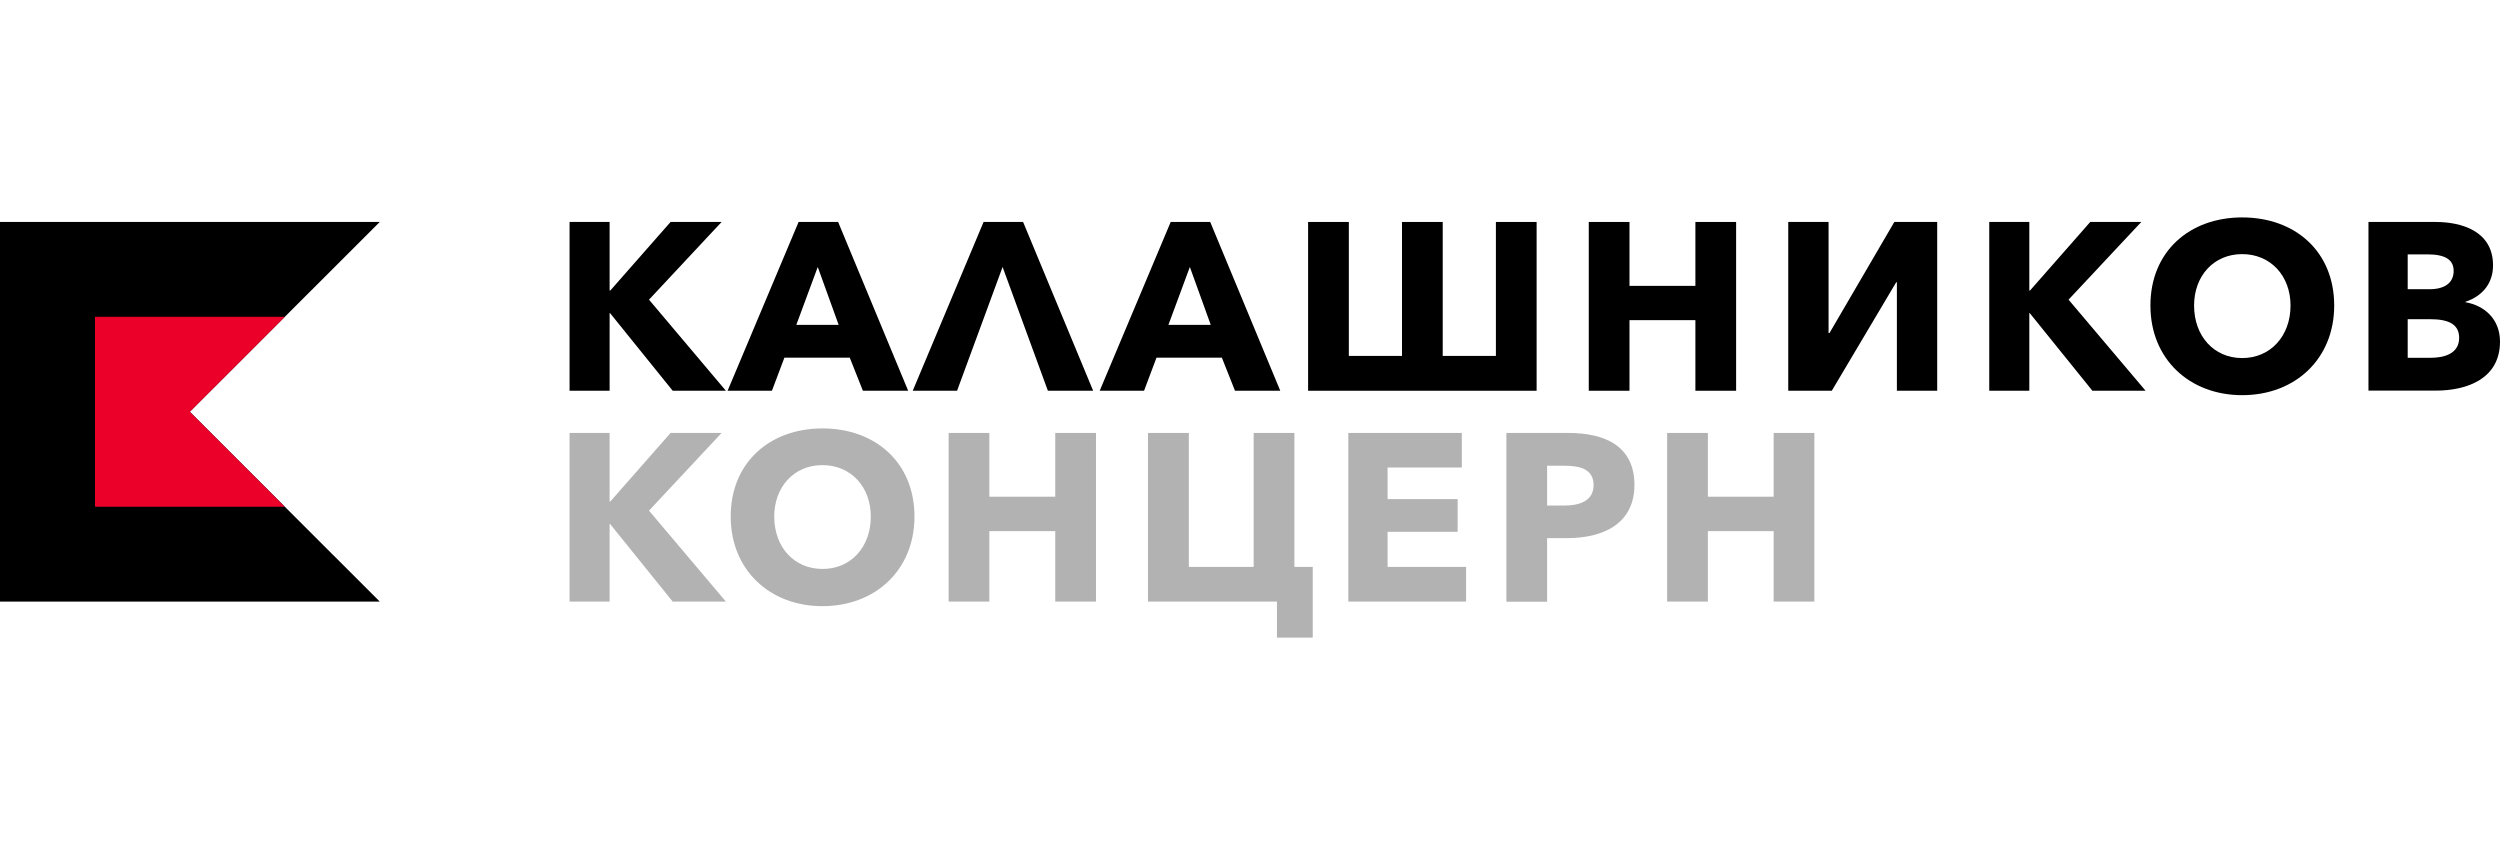
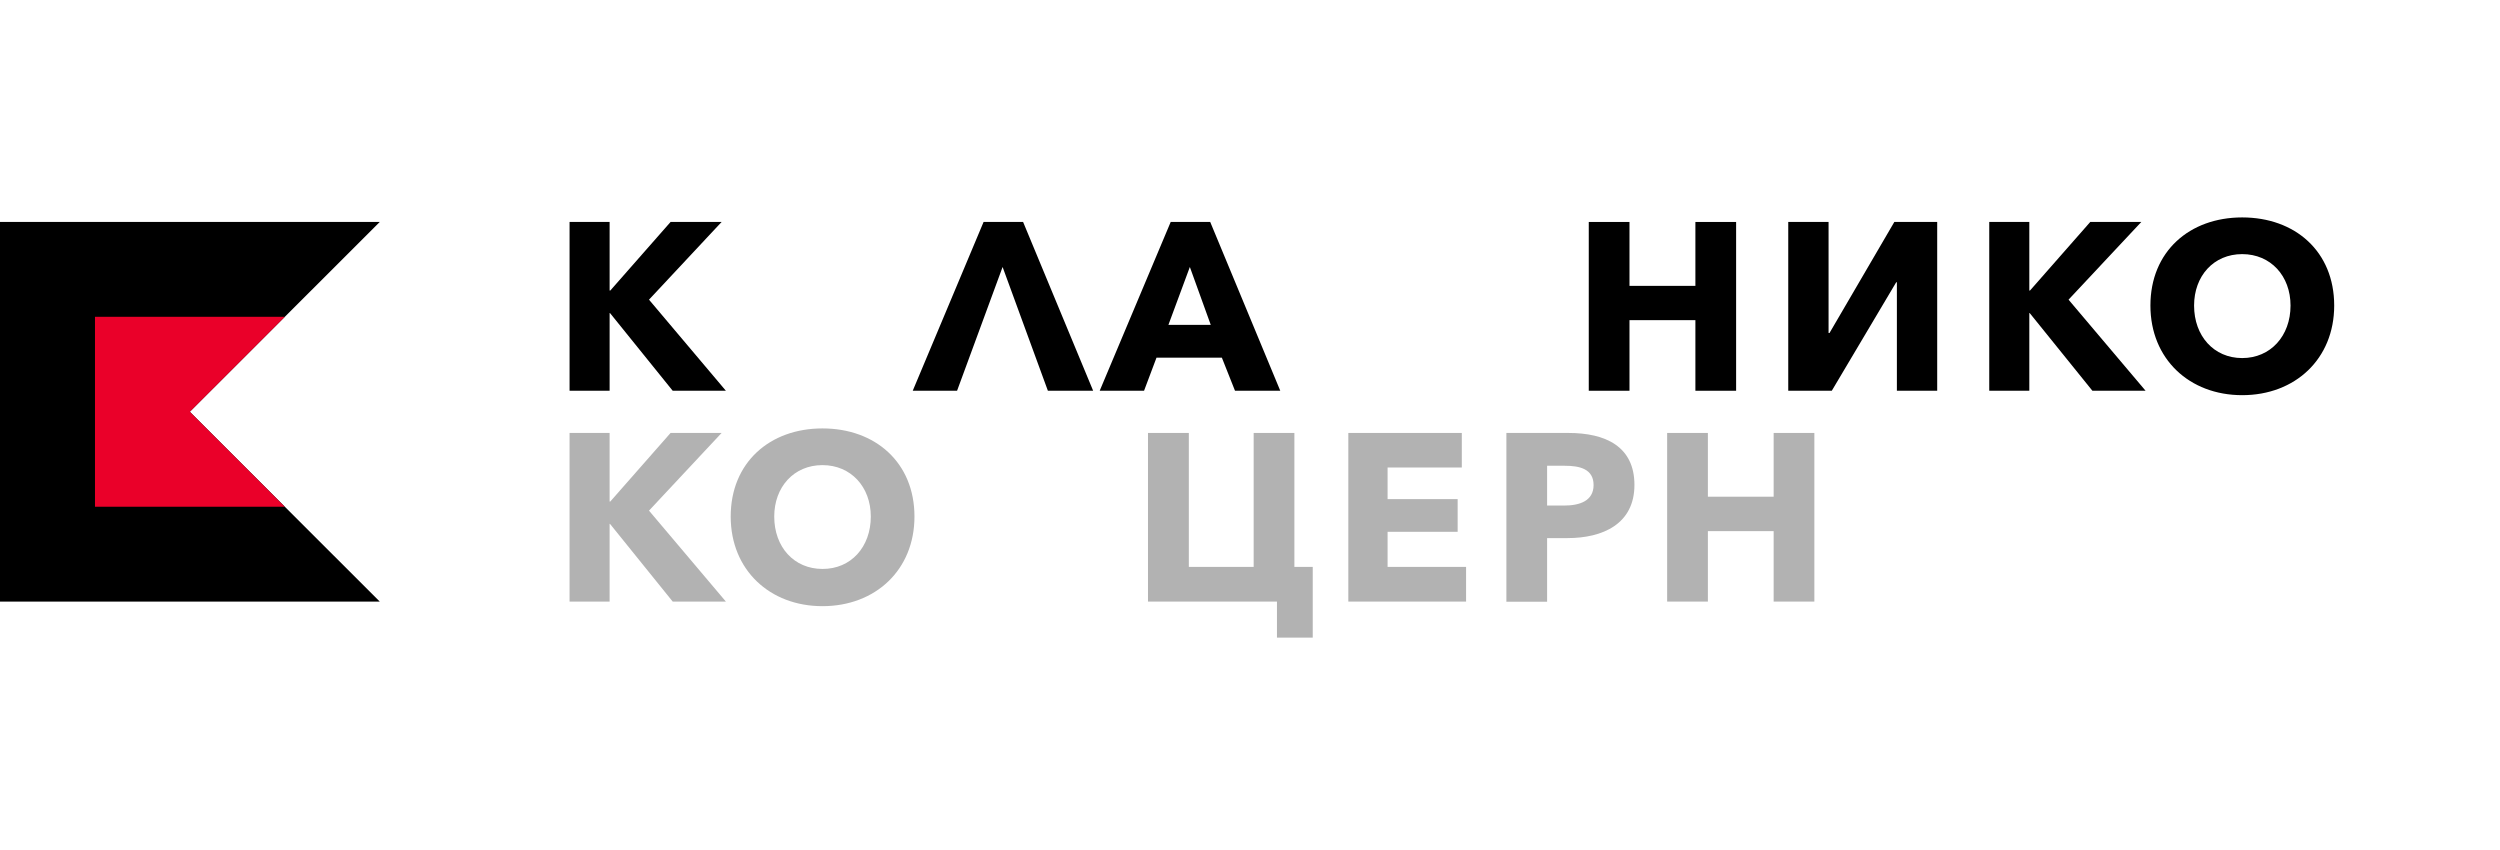
<svg xmlns="http://www.w3.org/2000/svg" width="150" height="51" viewBox="0 0 150 51" fill="none">
  <path d="M34.174 25.977H36.577V30.091H36.617L40.234 25.977H43.296L38.94 30.638L43.553 36.095H40.362L36.601 31.434H36.577V36.095H34.174V25.977Z" fill="#B2B2B2" />
  <path d="M43.842 30.993C43.842 27.747 46.189 25.705 49.347 25.705C52.522 25.705 54.868 27.755 54.868 30.993C54.868 34.2 52.522 36.37 49.347 36.37C46.189 36.37 43.842 34.2 43.842 30.993ZM52.248 30.993C52.248 29.217 51.059 27.907 49.347 27.907C47.627 27.907 46.454 29.225 46.454 30.993C46.454 32.826 47.643 34.136 49.347 34.136C51.051 34.144 52.248 32.826 52.248 30.993Z" fill="#B2B2B2" />
-   <path d="M56.918 25.977H59.361V29.802H63.315V25.977H65.759V36.095H63.315V31.868H59.361V36.095H56.918V25.977Z" fill="#B2B2B2" />
  <path d="M76.618 36.095H68.879V25.977H71.33V34.014H75.22V25.977H77.663V34.014H78.764V38.257H76.618V36.095Z" fill="#B2B2B2" />
  <path d="M80.9 25.977H87.708V28.05H83.255V29.947H87.459V31.908H83.255V34.014H87.965V36.095H80.9V25.977Z" fill="#B2B2B2" />
  <path d="M90.383 25.977H94.104C96.322 25.977 98.066 26.78 98.066 29.095C98.066 31.442 96.161 32.286 94.048 32.286H92.826V36.103H90.383V25.977ZM93.855 30.333C94.771 30.333 95.615 30.059 95.615 29.103C95.615 28.131 94.771 27.946 93.895 27.946H92.826V30.333H93.855Z" fill="#B2B2B2" />
  <path d="M100.029 25.977H102.473V29.802H106.419V25.977H108.862V36.095H106.419V31.868H102.473V36.095H100.029V25.977Z" fill="#B2B2B2" />
  <path d="M34.174 13.318H36.577V17.433H36.617L40.234 13.318H43.296L38.94 17.98L43.553 23.445H40.362L36.601 18.784H36.577V23.445H34.174V13.318Z" fill="black" />
-   <path d="M47.916 13.318H50.287L54.49 23.445H51.773L50.986 21.46H47.064L46.316 23.445H43.656L47.916 13.318ZM50.319 19.491L49.065 16.019L47.779 19.491H50.319Z" fill="black" />
  <path d="M70.242 13.318H72.613L76.816 23.445H74.1L73.312 21.46H69.39L68.643 23.445H65.982L70.242 13.318ZM72.645 19.491L71.391 16.019L70.105 19.491H72.645Z" fill="black" />
-   <path d="M78.486 13.318H80.93V21.355H84.12V13.318H86.563V21.355H89.754V13.318H92.197V23.445H78.486V13.318Z" fill="black" />
  <path d="M95.326 13.318H97.769V17.152H101.724V13.318H104.167V23.445H101.724V19.209H97.769V23.445H95.326V13.318Z" fill="black" />
  <path d="M107.295 13.318H109.714V19.981H109.77L113.66 13.318H116.232V23.445H113.813V16.935H113.773L109.907 23.445H107.295V13.318Z" fill="black" />
  <path d="M119.355 13.318H121.759V17.433H121.799L125.415 13.318H128.477L124.113 17.98L128.735 23.445H125.544L121.783 18.784H121.759V23.445H119.355V13.318Z" fill="black" />
  <path d="M129.025 18.333C129.025 15.086 131.372 13.045 134.531 13.045C137.705 13.045 140.052 15.086 140.052 18.333C140.052 21.54 137.705 23.71 134.531 23.71C131.364 23.71 129.025 21.54 129.025 18.333ZM137.432 18.333C137.432 16.557 136.243 15.247 134.531 15.247C132.811 15.247 131.645 16.565 131.645 18.333C131.645 20.166 132.835 21.484 134.531 21.484C136.226 21.484 137.432 20.166 137.432 18.333Z" fill="black" />
-   <path d="M142.1 13.318H146.134C147.709 13.318 149.582 13.873 149.582 15.922C149.582 17.04 148.907 17.779 147.926 18.108V18.133C149.084 18.333 150 19.161 150 20.495C150 22.698 148.071 23.437 146.142 23.437H142.108V13.318H142.1ZM145.772 17.353C146.689 17.353 147.219 16.967 147.219 16.252C147.219 15.569 146.689 15.263 145.66 15.263H144.462V17.353H145.772ZM145.829 21.468C146.6 21.468 147.549 21.251 147.549 20.27C147.549 19.426 146.866 19.153 145.821 19.153H144.462V21.468H145.829Z" fill="black" />
  <path d="M61.386 13.318H59.015L54.764 23.445H57.424L60.156 16.019L62.873 23.445H65.589L61.386 13.318Z" fill="black" />
  <path d="M22.785 13.318H0V36.095H22.785L11.388 24.707L22.785 13.318Z" fill="black" />
  <path d="M17.087 19.008H5.699V30.404H17.087L11.389 24.706L17.087 19.008Z" fill="#EA0029" />
</svg>